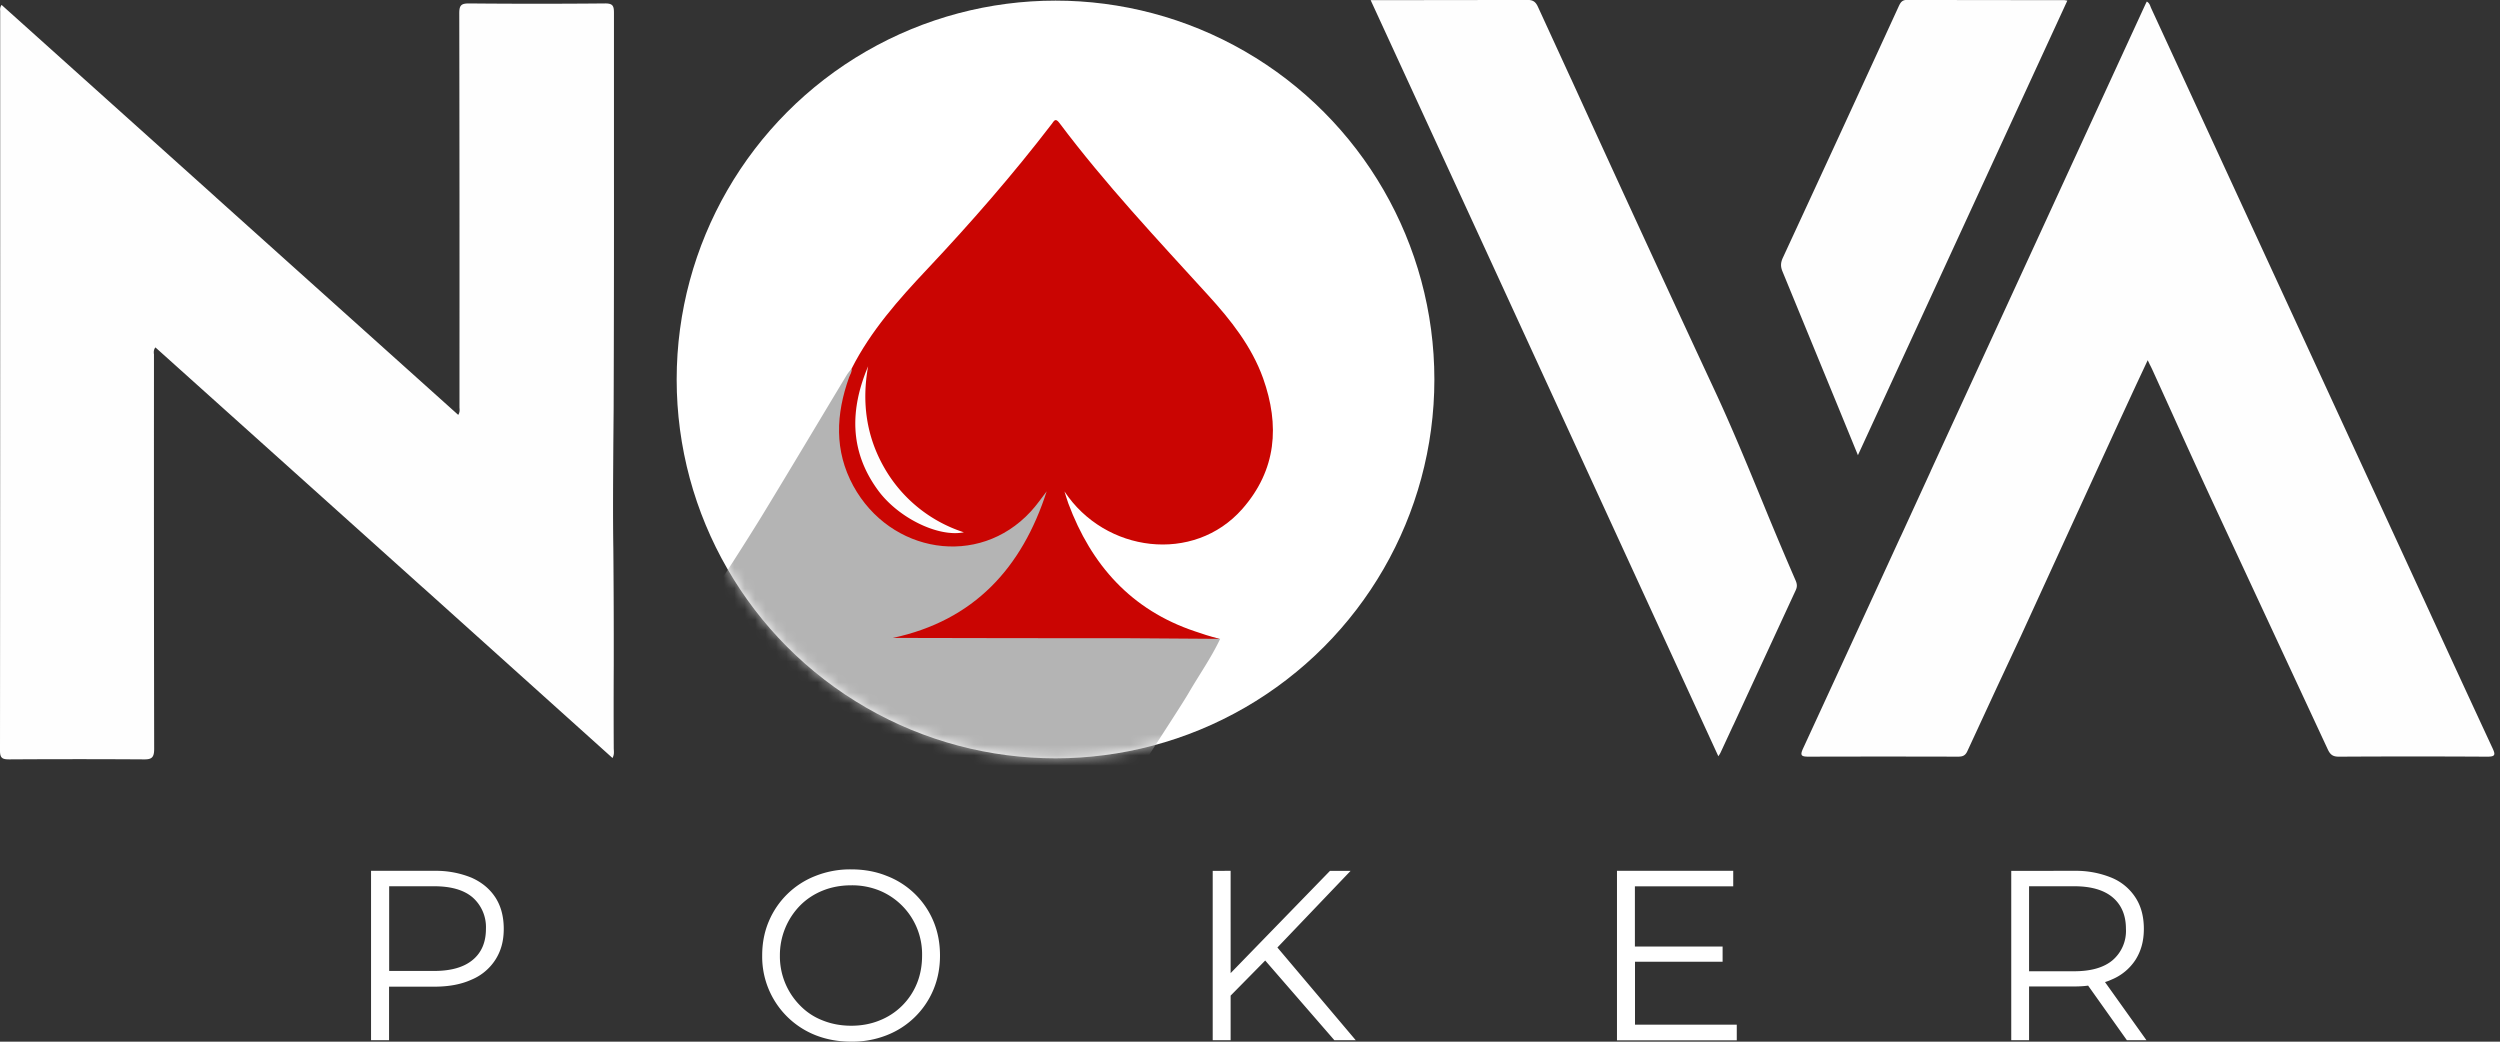
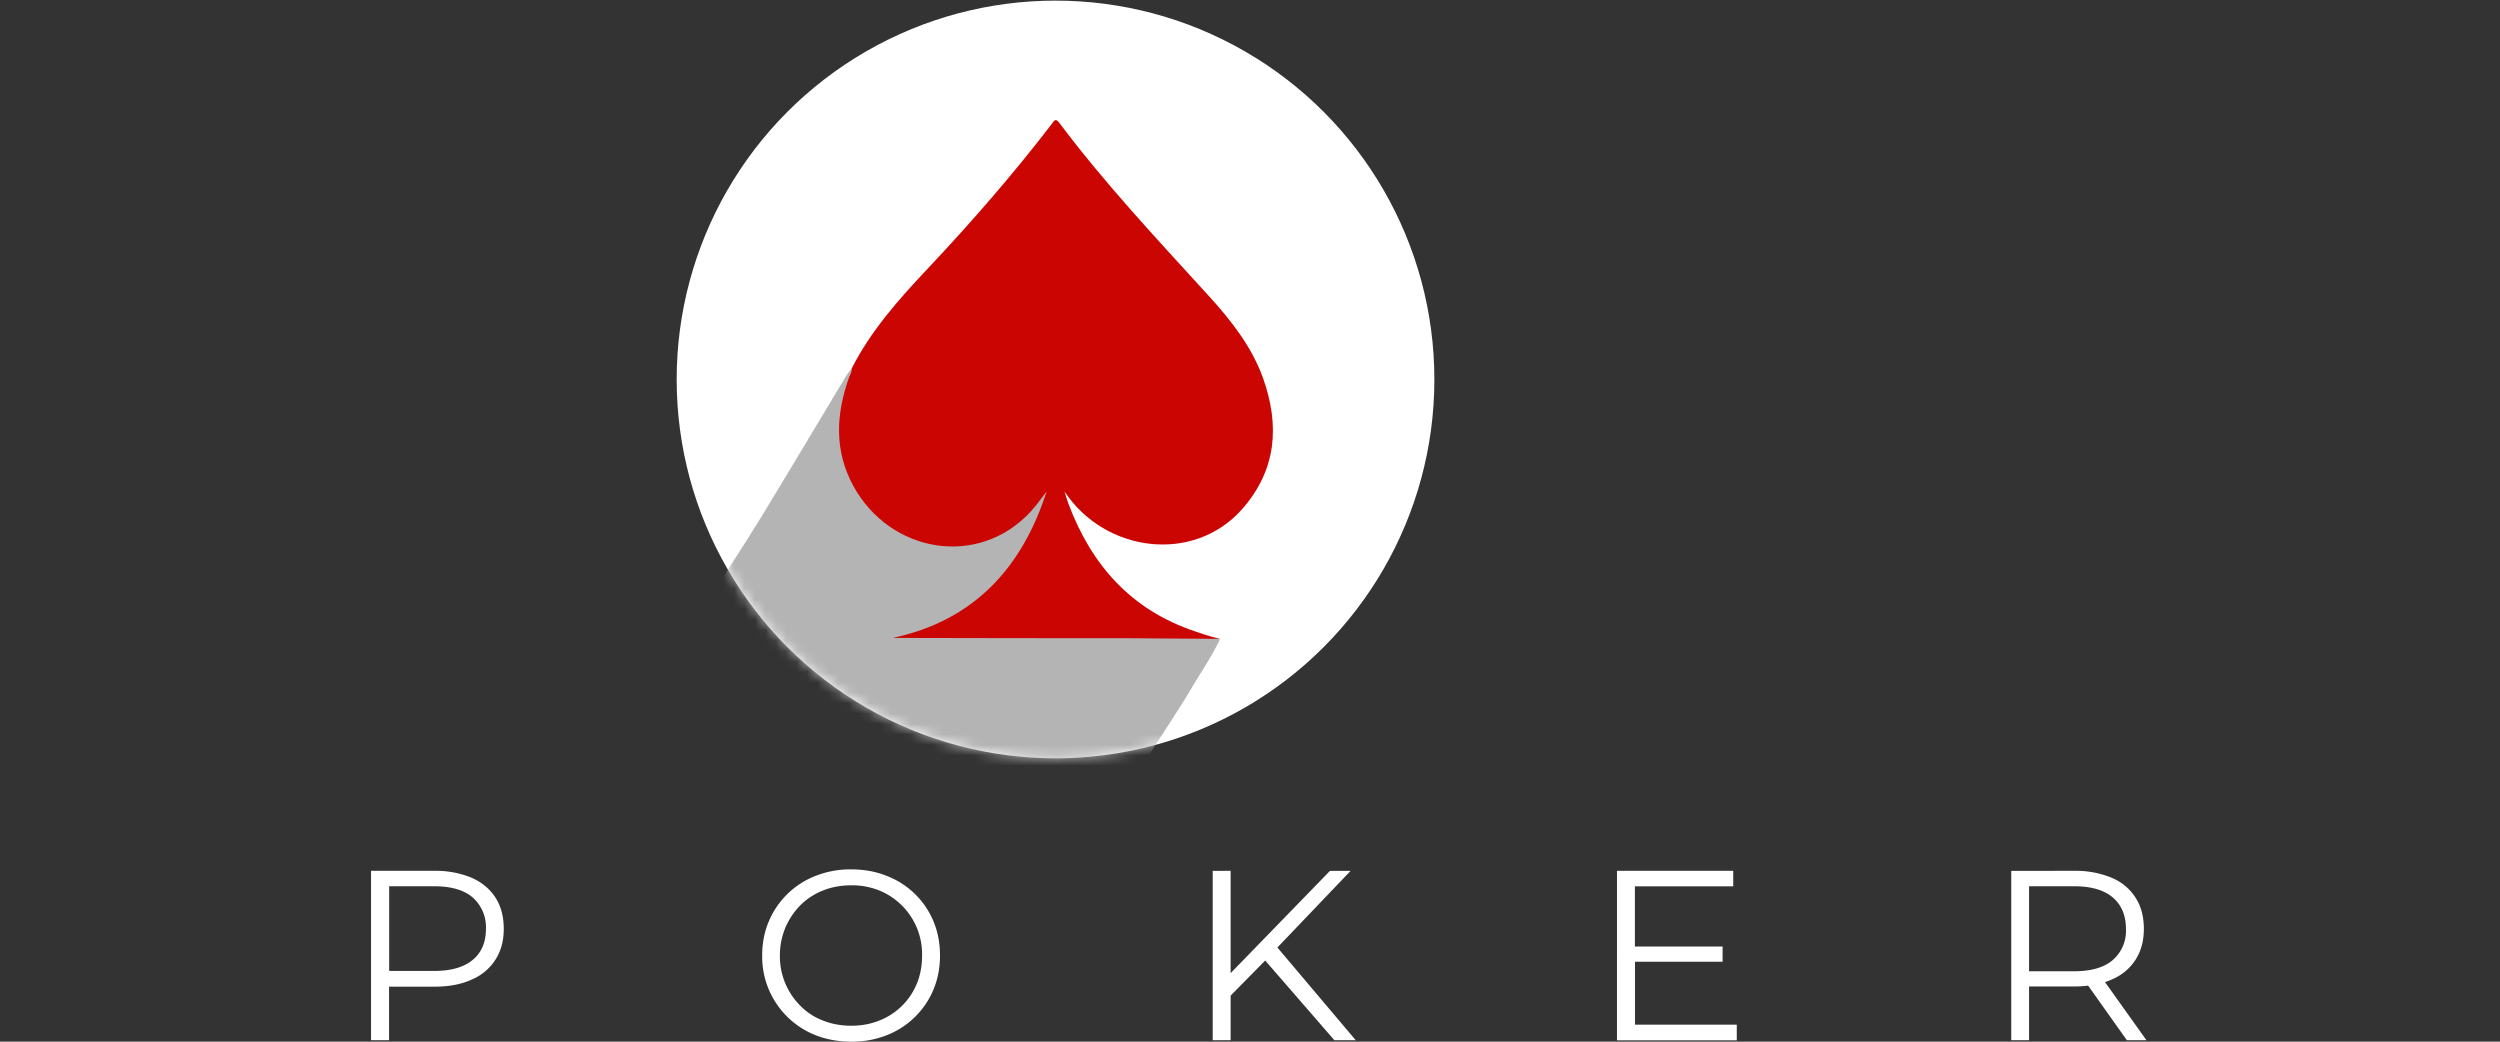
<svg xmlns="http://www.w3.org/2000/svg" fill="none" viewBox="0 0 240 100">
  <rect x="0" y="0" width="240" height="100" fill="#333333" stroke="none" />
  <circle cx="101.33" cy="36.43" r="36.37" fill="#fff" />
  <mask id="a" width="74" height="73" x="64" y="0" maskUnits="userSpaceOnUse" style="mask-type:alpha">
    <circle cx="101.33" cy="36.43" r="36.37" fill="#fff" />
  </mask>
  <g mask="url(#a)">
    <path fill="#B4B4B4" d="M67.71 57.87c1.18-1.54 4.42-6.69 5.43-8.34 2.74-4.5 5.42-9 8.13-13.5.14-.24.33-.44.49-.66.34.43.06.84-.07 1.24-.7 2.17-1 4.37-.63 6.64a10.8 10.8 0 0 0 10.05 8.9c3.5.1 6.25-1.43 8.37-4.16q.2-.31.44-.59c.17-.16.34-.44.6-.29.25.14.2.44.14.68a16 16 0 0 1-1.09 2.84c-2.3 4.68-5.75 8.16-10.73 10.03-.78.3-1.6.31-2.33.47q1.27-.21 2.64-.23h24.4q1.81 0 3.58.44c-.85 1.8-2 3.43-3 5.15-.73 1.27-4.32 6.7-5.06 7.98l.5-.12a40 40 0 0 1-7.32 1.44C87.75 76.66 76.48 71 68.37 59q-.34-.55-.66-1.13" />
  </g>
-   <path fill="#FEFEFE" fill-rule="evenodd" d="M178.36 43.7 198.46.07l.01-.01-.3-.05h-4.2q-5.43 0-10.88-.02c-.5 0-.64.25-.81.61q-5.54 12.08-11.12 24.13c-.22.47-.24.84-.05 1.31l5.4 13.14 1.11 2.71.7 1.71zM131.58.01h4.19q5.4 0 10.83-.02c.55 0 .81.16 1.04.66l3.16 6.88.05.1q6.78 14.86 13.67 29.66c1.67 3.57 3.16 7.2 4.66 10.84a372 372 0 0 0 3.2 7.6c.14.32.17.59.01.93l-6 12.98-.01.01-1.22 2.63-.08.14-.12.18L143 24.82zm73.48 36.96 1.12-2.39.13.27.05.11q.18.34.3.61l1.83 4.03v.01l.01.01q1.83 4.07 3.7 8.11l5.64 12.12 5.64 12.12c.24.5.5.67 1.05.67q7.12-.04 14.25 0c.77 0 .8-.18.5-.82q-3.33-7.17-6.63-14.36v-.01l-.02-.03-.01-.02-1.86-4.04-3.33-7.22L206.55.87l-.08-.18c-.07-.2-.15-.42-.38-.54l-.1.2-.3.65-20.32 44.17-.02.04-.02.06-.23.5-2.63 5.73-.02.03q-4.67 10.17-9.35 20.31c-.31.67-.2.8.52.8q7.17-.02 14.34 0c.46 0 .72-.1.92-.56l2.8-6.05 2.3-4.92 5.52-12.05.02-.04 3.88-8.46zm-190.29-3c-.01-.18-.03-.39.15-.62L40.59 56.4l.04.03L58.8 72.77c.15-.28.14-.5.13-.72l-.01-.17q-.02-4 0-8 .01-5.63-.04-11.24c-.05-3.33-.02-6.66 0-10l.03-3.4q.04-11.71.03-23.43V1.24c0-.68-.11-.92-.88-.91q-6.51.06-13.02 0c-.72 0-.95.14-.95.92q.03 17.48.02 34.97v2.9c.02.22.04.46-.12.71L20.74 18.96l-.04-.04-.02-.02L.15.47C0 .7 0 .87.02 1.05V20.5Q.02 46.3 0 72.07c0 .73.25.83.9.83q6.43-.04 12.85 0c.8.02 1.05-.15 1.05-1.01q-.03-17.62-.02-35.23v-2.68" clip-rule="evenodd" />
  <path fill="#CA0502" d="m117.13 61.33-8.65-.06q-11.36 0-22.77-.03c7.8-1.67 12.4-6.72 14.77-14.07-.5.65-.98 1.35-1.54 1.95-5.02 5.43-13.48 3.99-17.02-2.47-1.85-3.4-1.67-6.89-.41-10.42.1-.28.3-.53.25-.85 1.84-3.63 4.51-6.63 7.27-9.56 4.19-4.45 8.21-9.06 11.93-13.91.23-.3.35-.63.74-.11 4.38 5.84 9.38 11.16 14.29 16.55 2.16 2.37 4.17 4.9 5.27 7.97 1.6 4.52 1.3 8.78-2 12.54-4.66 5.29-13.18 4.2-17.07-1.68.12.36.24.8.37 1.15 2.2 5.9 6.03 10.23 12.16 12.28.8.27 1.25.43 2.4.73" />
-   <path fill="#FDFDFD" d="M83.34 35.16c-.62 3.43-.19 6.7 1.55 9.74a13.6 13.6 0 0 0 7.64 6.2c-2.47.5-6.33-1.4-8.26-4.06-2.74-3.76-2.67-7.76-.93-11.88" />
  <path fill="#fff" fill-rule="evenodd" d="M81.72 100q-1.83 0-3.4-.61a8.1 8.1 0 0 1-5.15-7.66q0-1.79.64-3.29a8 8 0 0 1 4.5-4.36 9 9 0 0 1 3.4-.62q1.86 0 3.4.62a7.93 7.93 0 0 1 4.5 4.36q.63 1.5.63 3.3 0 1.77-.64 3.29a8 8 0 0 1-4.5 4.36 9 9 0 0 1-3.38.61m0-1.53q1.46 0 2.7-.5a6.4 6.4 0 0 0 3.6-3.55q.5-1.22.5-2.69a6.6 6.6 0 0 0-4.1-6.24 7 7 0 0 0-2.7-.5q-1.47 0-2.72.5t-2.17 1.42a6.8 6.8 0 0 0-1.96 4.82 6.7 6.7 0 0 0 1.96 4.82A6 6 0 0 0 79 97.97q1.25.5 2.72.5m-46.1 1.39V83.6h6.1a9 9 0 0 1 3.55.66q1.48.66 2.29 1.9.8 1.24.8 3.01c0 1.18-.27 2.13-.8 2.96a5 5 0 0 1-2.3 1.92q-1.47.67-3.55.67h-4.36v5.14h-1.72m6.04-6.65h-4.31v-8.13h4.31q2.45 0 3.7 1.07a3.8 3.8 0 0 1 1.28 3.02q0 1.93-1.27 2.98-1.27 1.06-3.7 1.06m74.74-9.61v16.26h1.72v-4.28l3.32-3.37 6.64 7.65h2.05l-7.52-8.9 7.03-7.36h-1.98l-9.54 9.82V83.6zm40.54 14.77h9.77v1.5h-11.5V83.6h11.16v1.49h-9.44v5.78h8.42v1.46h-8.41zm36.12-14.77v16.26h1.71V94.7h4.37q.7 0 1.3-.08l3.72 5.24h1.88l-3.98-5.58q.33-.1.63-.24a5 5 0 0 0 2.3-1.9c.53-.84.8-1.8.8-2.97q0-1.77-.8-3a5 5 0 0 0-2.3-1.91 9 9 0 0 0-3.55-.66zm1.71 9.64h4.33q2.44 0 3.7-1.07a3.7 3.7 0 0 0 1.27-3q0-1.94-1.27-3.02-1.27-1.07-3.7-1.07h-4.33z" clip-rule="evenodd" />
</svg>